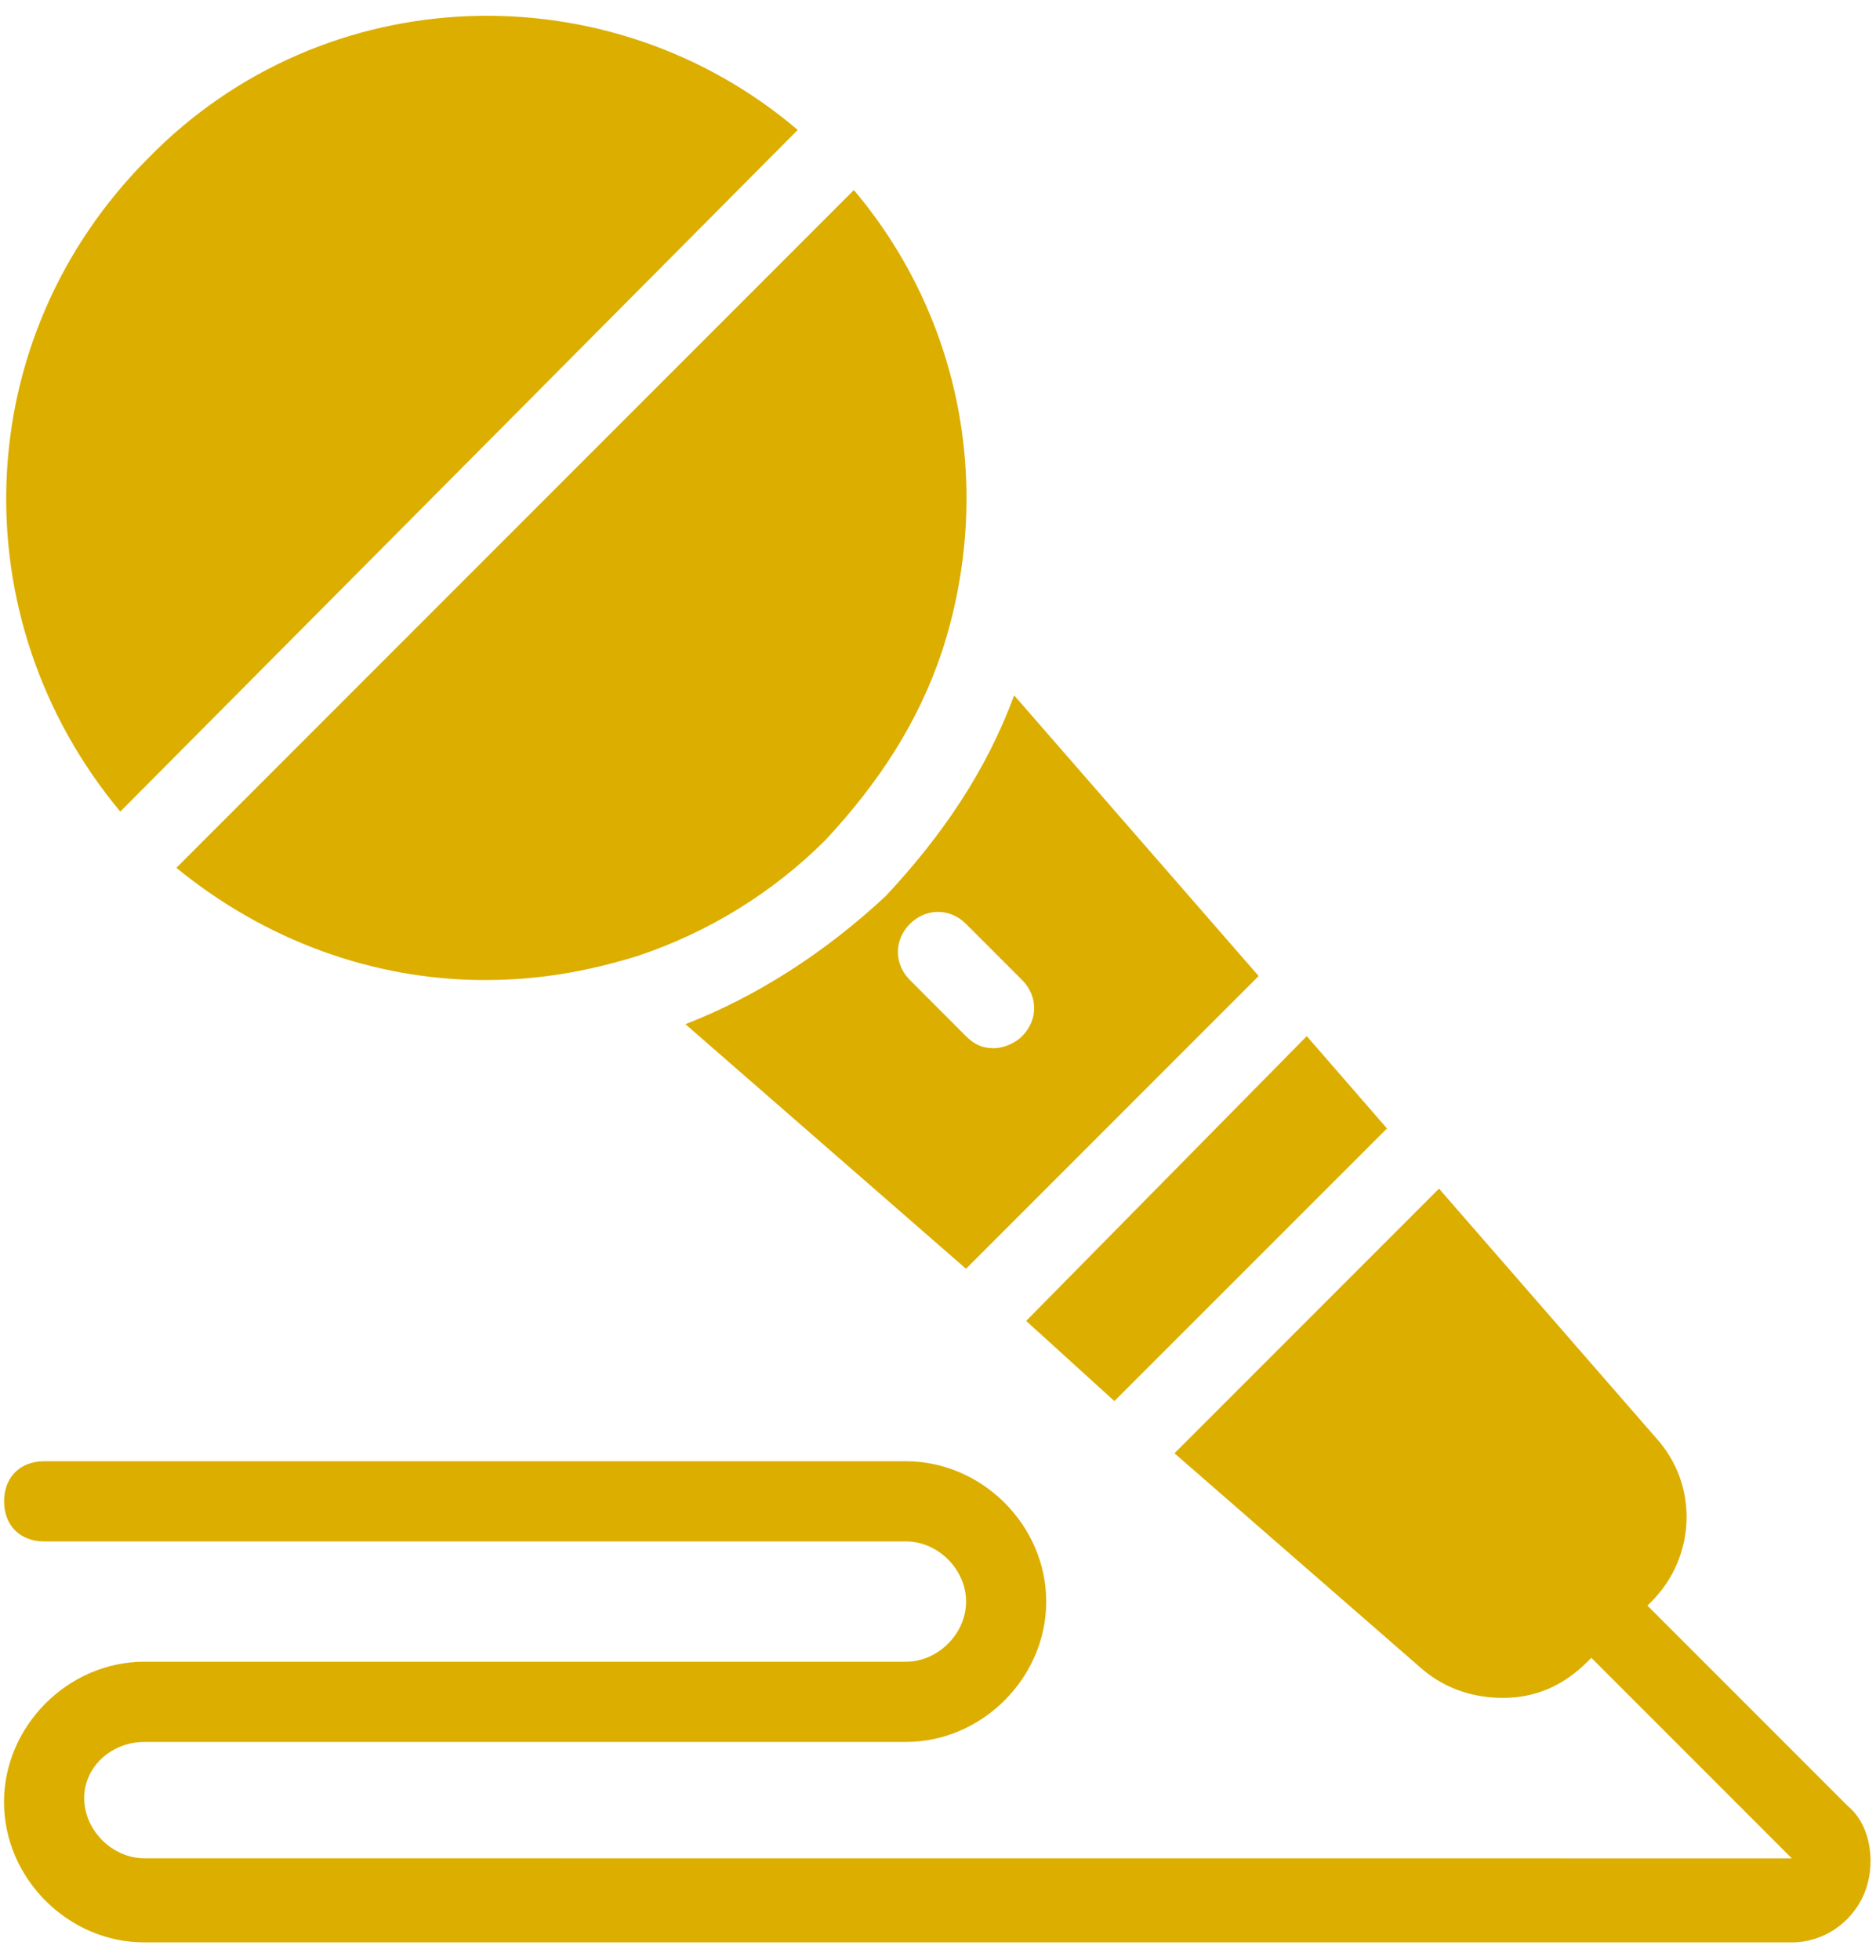
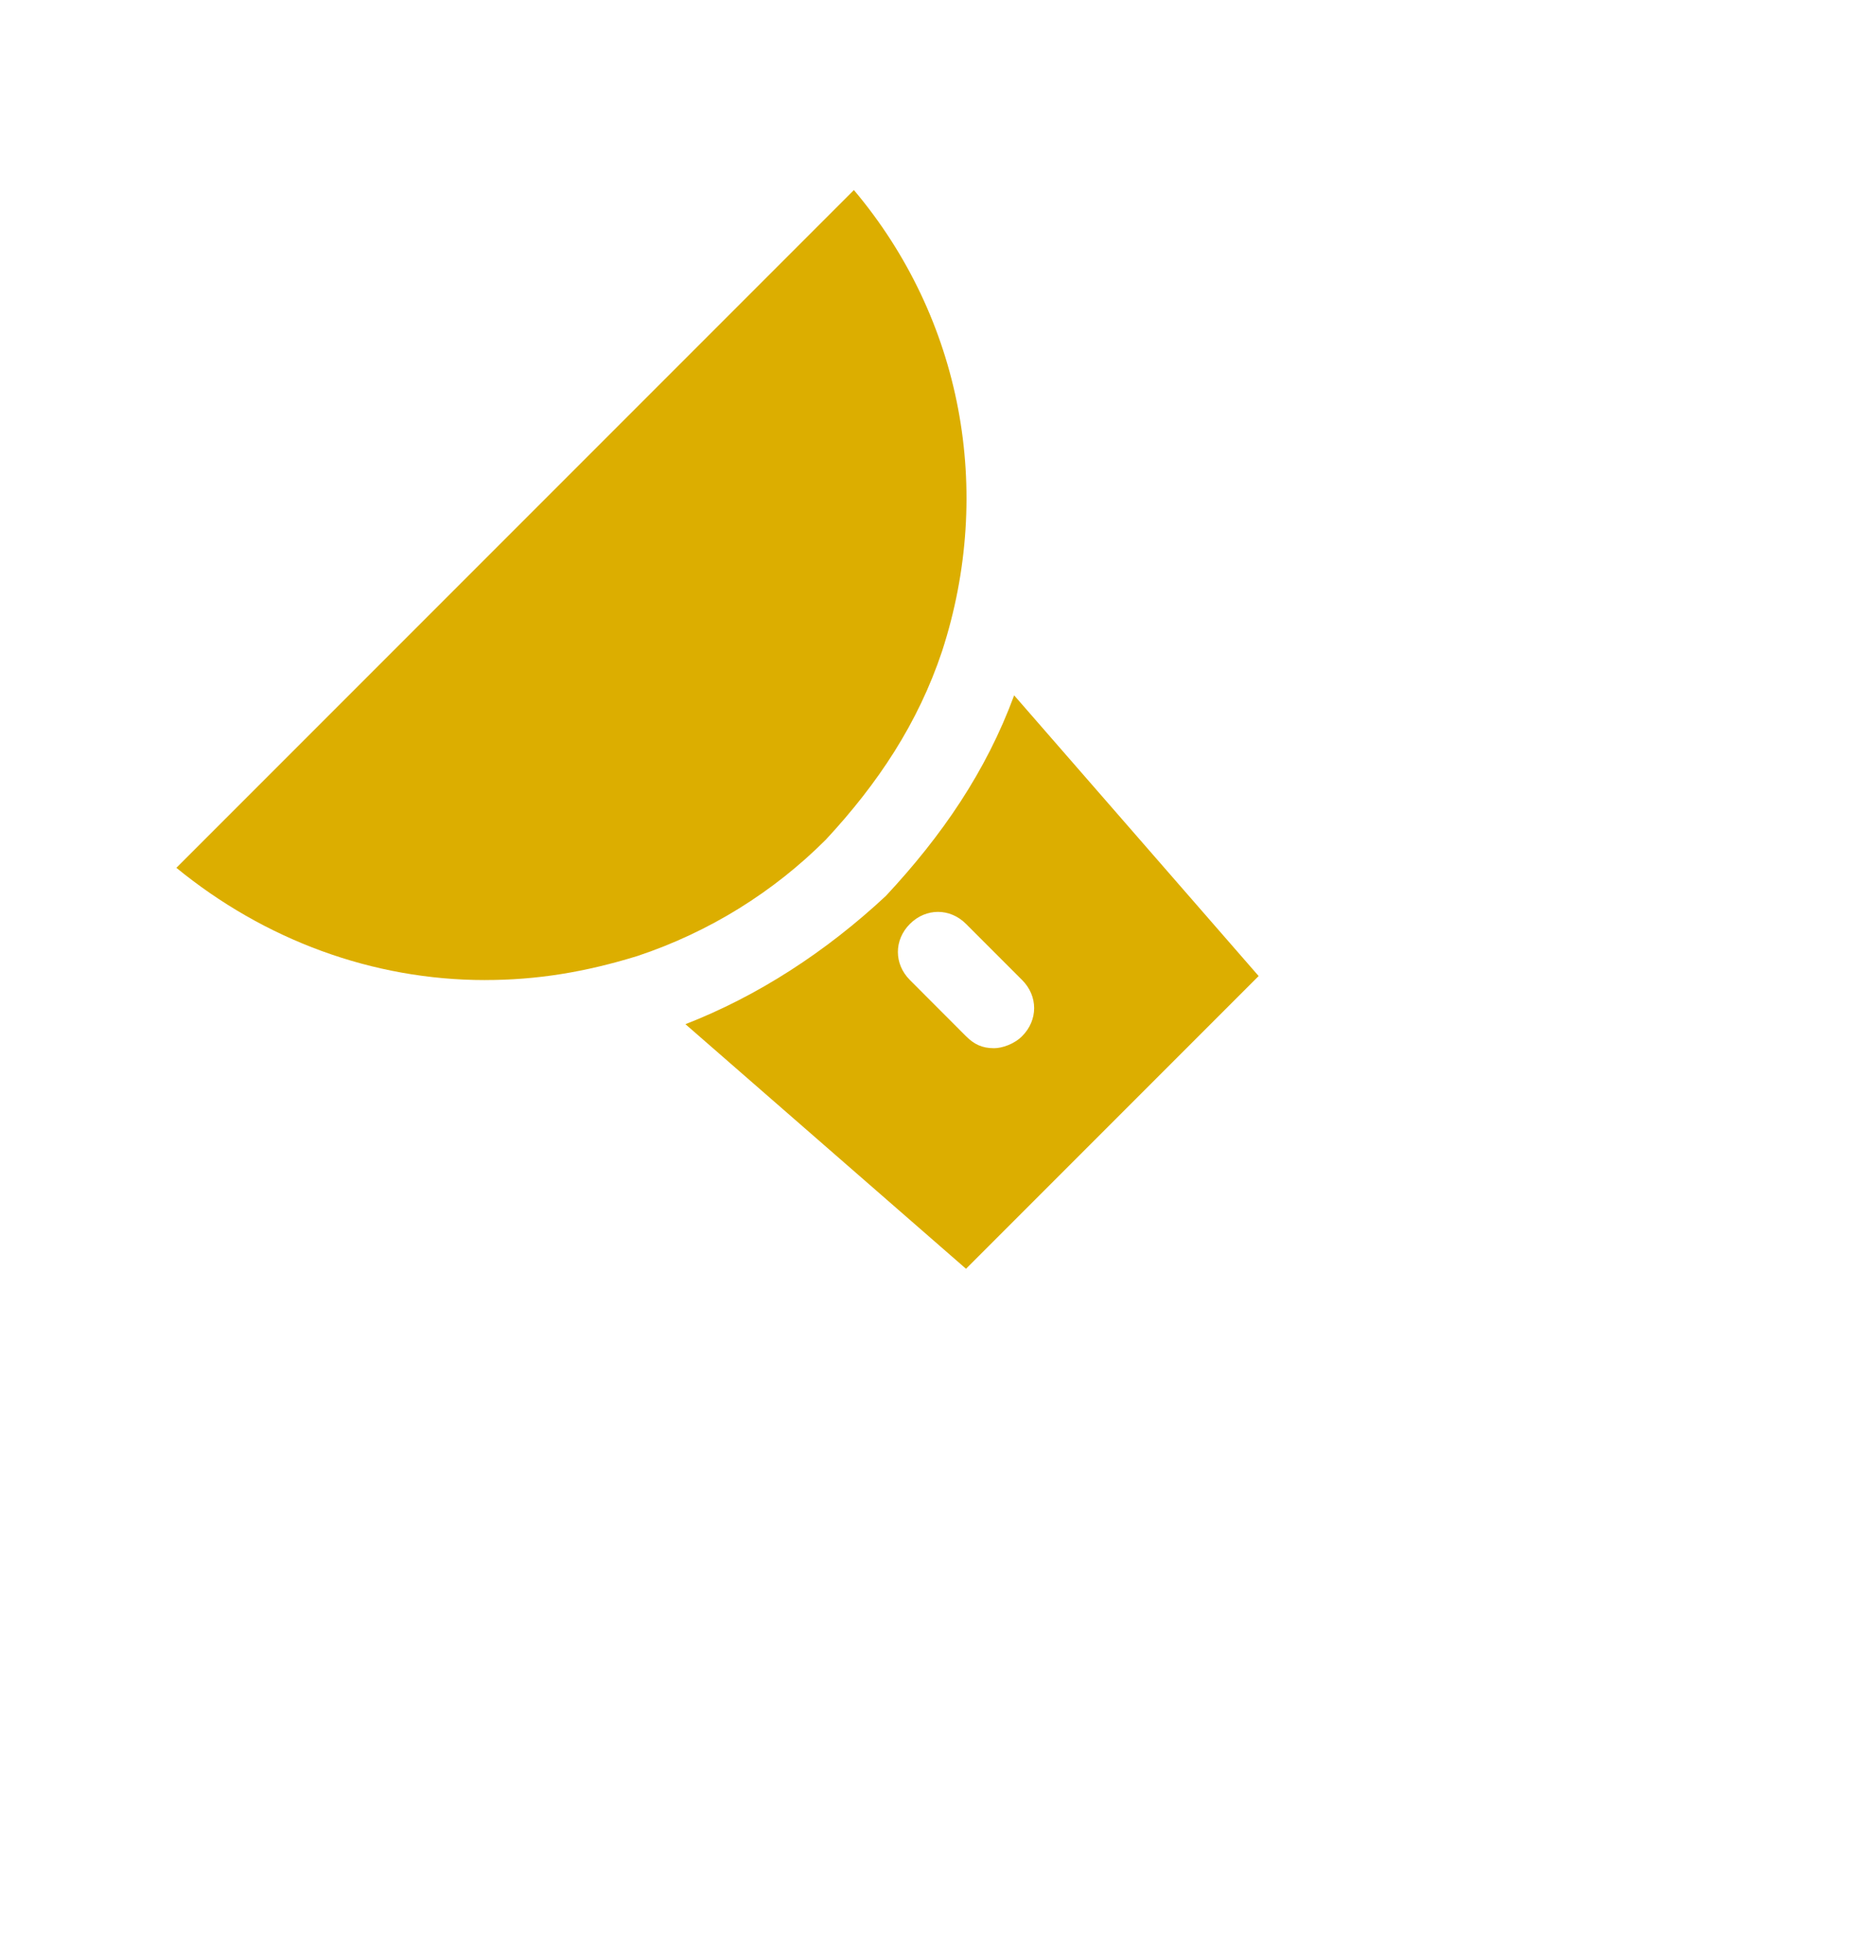
<svg xmlns="http://www.w3.org/2000/svg" width="90px" height="94px" viewBox="0 0 90 94">
  <desc>Created with Lunacy</desc>
  <g id="Group-6">
-     <path d="M4.231 17.5L17.309 4.426L13.461 0L0 13.656L4.231 17.5Z" transform="translate(49.23 49.691)" id="Fill-1" fill="#DCAE00" stroke="none" />
-     <path d="M88.46 29.613L78.843 19.996L79.035 19.805C81.152 17.688 81.343 14.227 79.226 11.922L68.843 0L56.152 12.691L68.074 23.074C69.226 24.035 70.574 24.422 71.922 24.422C73.461 24.422 74.805 23.844 75.961 22.691L76.152 22.5L85.769 32.117L6.73 32.113C5.191 32.113 3.848 30.765 3.848 29.23C3.848 27.687 5.191 26.535 6.73 26.535L43.269 26.535C46.922 26.535 50 23.457 50 19.805C50 16.148 46.926 13.074 43.269 13.074L1.925 13.074C0.773 13.074 0.004 13.844 0.004 14.996C0.004 16.148 0.773 16.918 1.925 16.918L43.273 16.918C44.812 16.918 46.156 18.265 46.156 19.801C46.156 21.344 44.809 22.687 43.27 22.687L6.731 22.687C3.078 22.687 0 25.765 0 29.418C0 33.074 3.078 36.148 6.731 36.148L85.769 36.148C87.309 36.148 88.652 35.187 89.23 33.84C89.808 32.496 89.617 30.574 88.461 29.613L88.46 29.613Z" transform="translate(0.192 57.004)" id="Fill-2" fill="#DCAE00" stroke="none" />
-     <path d="M37.973 5.474C28.934 -2.218 15.282 -1.835 6.821 6.821C-1.835 15.474 -2.218 28.934 5.474 38.165L37.973 5.474Z" transform="translate(0.297 0.757)" id="Fill-3" fill="#DCAE00" stroke="none" />
    <path d="M13.461 27.5L0 15.77L0.001 15.77C3.465 14.422 6.735 12.305 9.618 9.617C12.309 6.731 14.422 3.652 15.77 0L27.5 13.461L13.461 27.5ZM13.461 10.961C12.692 10.192 11.54 10.192 10.77 10.961L10.77 10.961C10 11.731 10 12.883 10.77 13.653L13.457 16.344C13.844 16.731 14.227 16.922 14.805 16.922C15.192 16.922 15.77 16.727 16.153 16.344C16.922 15.575 16.922 14.422 16.153 13.653L13.461 10.961Z" transform="translate(32.883 33.347)" id="Fill-4" fill="#DCAE00" fill-rule="evenodd" stroke="none" />
    <path d="M14.809 37.886C17.309 37.886 19.617 37.504 22.117 36.734C25.578 35.582 28.656 33.656 31.156 31.156C33.656 28.465 35.578 25.578 36.734 22.117C39.234 14.426 37.695 6.156 32.504 0L0 32.504C4.231 35.965 9.422 37.887 14.809 37.887L14.809 37.886Z" transform="translate(8.461 9.114)" id="Fill-5" fill="#DCAE00" stroke="none" />
  </g>
</svg>